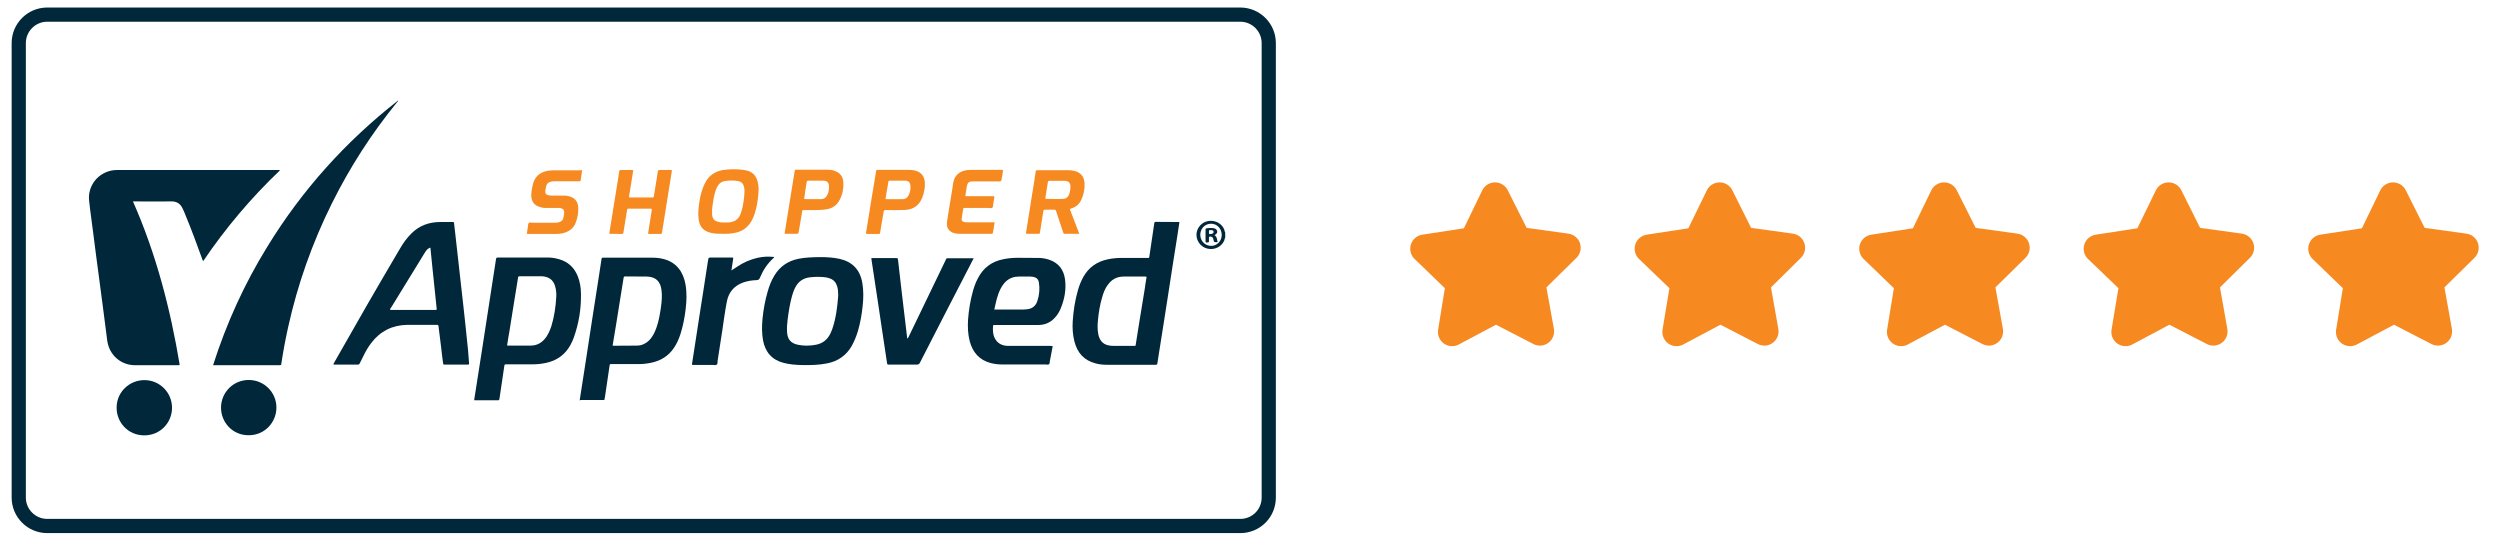
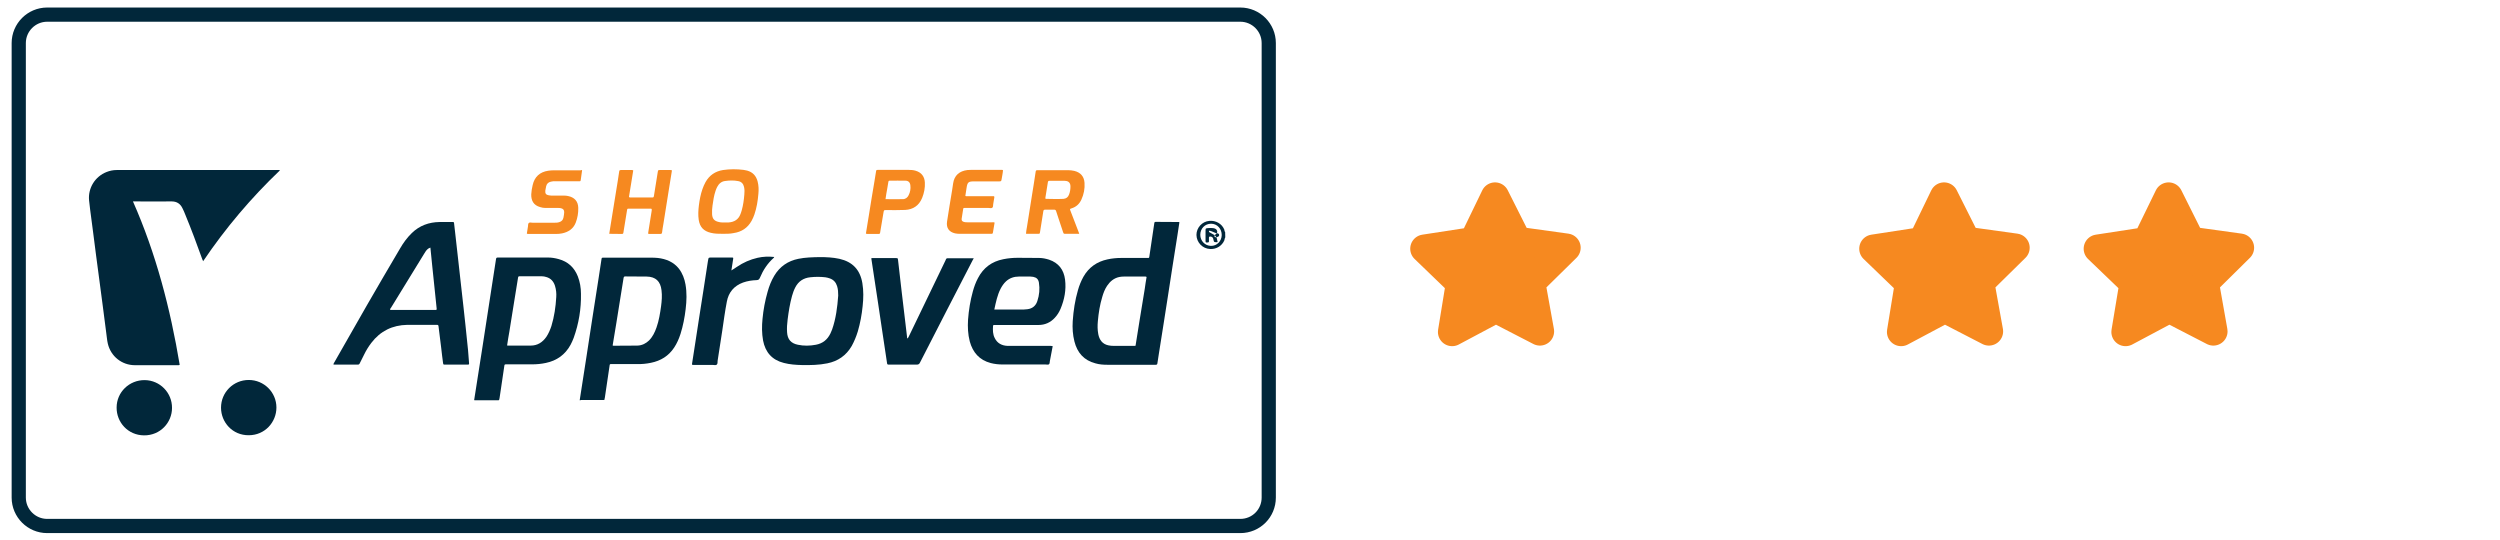
<svg xmlns="http://www.w3.org/2000/svg" version="1.1" id="SA_btn" x="0px" y="0px" viewBox="0 0 176 38" style="enable-background:new 0 0 176 38;" xml:space="preserve">
  <style type="text/css"> .st0{fill:#01273A;} .st1{fill:#F68920;} .st2{fill:none;stroke:#01273A;stroke-miterlimit:10;} .st3{fill:#F68920;stroke:#F68920;stroke-width:2;stroke-linecap:round;stroke-linejoin:round;stroke-miterlimit:10;} </style>
  <path class="st0" d="M86.26,16.71c-0.05,0.06-0.04,0.15-0.07,0.22c-0.17,0.38-0.55,0.62-0.99,0.6c-0.54-0.02-0.96-0.46-0.97-0.99 c0-0.51,0.4-0.95,0.91-0.99c0.46-0.04,0.87,0.2,1.04,0.59c0.03,0.06,0.01,0.14,0.07,0.2C86.26,16.45,86.26,16.58,86.26,16.71z M85.26,15.75c-0.43,0-0.76,0.34-0.76,0.78c0,0.43,0.33,0.77,0.75,0.78c0.42,0.01,0.75-0.33,0.76-0.76 C86.01,16.09,85.68,15.75,85.26,15.75z" />
  <path class="st0" d="M19.7,12c-2.02,1.93-3.82,4.05-5.4,6.39c-0.02-0.06-0.04-0.1-0.06-0.14c-0.38-1.06-0.77-2.11-1.2-3.15 c-0.06-0.15-0.12-0.3-0.2-0.45c-0.15-0.31-0.4-0.47-0.75-0.47c-0.86,0.01-1.73,0-2.59,0c-0.04,0-0.08,0-0.14,0 c1.63,3.69,2.63,7.55,3.29,11.5c-0.05,0.04-0.09,0.03-0.13,0.03c-1.01,0-2.01,0-3.02,0c-0.92,0-1.7-0.62-1.91-1.52 c-0.06-0.25-0.07-0.5-0.11-0.75c-0.08-0.62-0.16-1.24-0.24-1.86C7.16,20.97,7.08,20.37,7,19.76c-0.08-0.61-0.16-1.21-0.24-1.81 c-0.07-0.52-0.13-1.04-0.2-1.56c-0.07-0.53-0.14-1.06-0.21-1.6c-0.03-0.23-0.06-0.46-0.08-0.69c-0.08-0.86,0.42-1.67,1.23-1.99 c0.23-0.09,0.46-0.14,0.71-0.14c3.79,0,7.59,0,11.38,0c0.03,0,0.06,0,0.09,0C19.69,11.98,19.69,11.99,19.7,12z" />
-   <path class="st0" d="M15,25.71c0.94-2.95,2.21-5.74,3.83-8.36c2.44-3.98,5.51-7.39,9.2-10.28c-0.01,0.07-0.05,0.1-0.08,0.13 c-1.79,2.2-3.32,4.57-4.58,7.11c-1.38,2.77-2.41,5.68-3.08,8.7c-0.19,0.85-0.35,1.71-0.48,2.57c-0.02,0.12-0.02,0.13-0.14,0.13 c-0.79,0-1.57,0-2.36,0c-0.71,0-1.41,0-2.12,0C15.14,25.71,15.08,25.71,15,25.71z" />
  <path class="st0" d="M23.48,25.67c-0.01-0.07,0.03-0.11,0.05-0.15c1.52-2.69,3.06-5.36,4.63-8.02c0.23-0.4,0.5-0.77,0.83-1.09 c0.54-0.53,1.21-0.77,1.96-0.78c0.3,0,0.59,0,0.89,0c0.12,0,0.12,0,0.13,0.12c0.03,0.2,0.05,0.41,0.07,0.61 c0.07,0.62,0.14,1.24,0.21,1.87c0.06,0.51,0.11,1.01,0.17,1.52c0.07,0.62,0.14,1.24,0.21,1.87c0.05,0.43,0.09,0.86,0.14,1.29 c0.06,0.58,0.12,1.16,0.18,1.74c0.03,0.3,0.05,0.6,0.07,0.9c0.01,0.11,0,0.12-0.12,0.12c-0.52,0-1.04,0-1.57,0 c-0.12,0-0.12,0-0.14-0.12c-0.05-0.35-0.09-0.71-0.13-1.06c-0.06-0.51-0.13-1.02-0.19-1.53c-0.01-0.08-0.05-0.09-0.12-0.09 c-0.42,0-0.84,0-1.27,0c-0.27,0-0.54,0-0.81,0c-1.04,0.02-1.89,0.43-2.53,1.27c-0.2,0.26-0.37,0.54-0.51,0.83 c-0.1,0.21-0.21,0.41-0.31,0.62c-0.03,0.06-0.07,0.08-0.14,0.08C24.64,25.67,24.06,25.67,23.48,25.67z M30.3,17.43 c-0.1,0.03-0.17,0.08-0.23,0.14c-0.09,0.09-0.15,0.2-0.22,0.31c-0.77,1.26-1.55,2.52-2.32,3.78c-0.03,0.04-0.08,0.08-0.06,0.16 c0.04,0,0.08,0,0.11,0c1.01,0,2.01,0,3.02,0c0.02,0,0.04,0,0.06,0c0.07,0.01,0.09-0.03,0.08-0.1c-0.05-0.42-0.09-0.84-0.13-1.26 c-0.06-0.58-0.12-1.15-0.18-1.73C30.39,18.3,30.35,17.87,30.3,17.43z" />
  <path class="st0" d="M33.38,28.17c0.2-1.26,0.39-2.51,0.59-3.77c0.21-1.32,0.41-2.64,0.61-3.96c0.11-0.73,0.23-1.46,0.34-2.2 c0.01-0.09,0.05-0.11,0.13-0.11c1.18,0,2.35,0,3.53,0c0.25,0,0.5,0.04,0.75,0.11c0.66,0.18,1.1,0.59,1.35,1.22 c0.15,0.39,0.22,0.8,0.22,1.22c0.02,1.06-0.15,2.09-0.51,3.1c-0.06,0.17-0.14,0.33-0.22,0.49c-0.38,0.7-0.97,1.12-1.74,1.28 c-0.32,0.07-0.65,0.1-0.97,0.1c-0.6,0-1.2,0-1.8,0c-0.14,0-0.14,0-0.16,0.14c-0.11,0.74-0.22,1.49-0.33,2.23 c0,0.03-0.01,0.06-0.02,0.09c0,0.04-0.02,0.07-0.07,0.07c-0.01,0-0.02,0-0.03,0c-0.54,0-1.08,0-1.61,0 C33.43,28.18,33.41,28.18,33.38,28.17z M35.7,24.32c0.03,0.01,0.04,0.01,0.05,0.01c0.54,0,1.08,0,1.61,0c0.48,0,0.83-0.23,1.1-0.61 c0.16-0.24,0.27-0.5,0.36-0.77c0.2-0.66,0.3-1.34,0.34-2.03c0.02-0.27-0.01-0.54-0.09-0.8c-0.1-0.31-0.29-0.53-0.62-0.62 c-0.1-0.03-0.2-0.05-0.31-0.05c-0.52,0-1.03,0-1.55,0c-0.07,0-0.11,0.01-0.12,0.1c-0.09,0.58-0.18,1.15-0.28,1.73 c-0.11,0.69-0.22,1.37-0.33,2.06C35.8,23.66,35.75,23.99,35.7,24.32z" />
  <path class="st0" d="M40.81,28.18c0.16-1,0.31-1.98,0.46-2.96c0.14-0.91,0.28-1.83,0.42-2.74c0.15-0.98,0.31-1.96,0.46-2.95 c0.07-0.42,0.13-0.83,0.19-1.25c0.02-0.14,0.02-0.14,0.16-0.14c0.96,0,1.92,0,2.88,0c0.31,0,0.62-0.01,0.93,0.02 c0.59,0.07,1.11,0.28,1.49,0.76c0.25,0.33,0.39,0.71,0.46,1.11c0.1,0.58,0.08,1.15,0.01,1.73c-0.07,0.59-0.18,1.17-0.36,1.74 c-0.11,0.34-0.25,0.67-0.45,0.97c-0.39,0.59-0.94,0.93-1.63,1.07c-0.33,0.07-0.66,0.1-0.99,0.09c-0.59,0-1.18,0-1.77,0 c-0.15,0-0.14,0-0.16,0.14c-0.11,0.74-0.22,1.49-0.33,2.23c-0.01,0.04-0.02,0.07-0.02,0.11c0,0.04-0.03,0.05-0.06,0.05 c-0.02,0-0.04,0-0.06,0c-0.52,0-1.03,0-1.55,0C40.88,28.18,40.86,28.18,40.81,28.18z M43.13,24.32c0.03,0.01,0.04,0.02,0.05,0.02 c0.56,0,1.13,0,1.69-0.01c0.32-0.01,0.59-0.14,0.82-0.36c0.26-0.26,0.41-0.58,0.53-0.92c0.17-0.48,0.25-0.99,0.32-1.49 c0.05-0.38,0.08-0.75,0.03-1.13c-0.07-0.62-0.41-0.95-1.04-0.96c-0.5-0.01-1,0-1.5-0.01c-0.09,0-0.11,0.02-0.13,0.11 c-0.06,0.37-0.12,0.75-0.18,1.12c-0.11,0.69-0.22,1.37-0.33,2.06C43.3,23.26,43.22,23.79,43.13,24.32z" />
  <path class="st0" d="M83.03,15.65c-0.05,0.31-0.09,0.61-0.14,0.92c-0.11,0.72-0.22,1.43-0.34,2.15c-0.11,0.71-0.22,1.42-0.33,2.14 c-0.1,0.64-0.2,1.28-0.3,1.92c-0.11,0.72-0.22,1.43-0.34,2.15c-0.03,0.22-0.07,0.44-0.1,0.65c-0.01,0.07-0.04,0.1-0.11,0.1 c-0.03,0-0.06,0-0.09,0c-1.11,0-2.21,0-3.32,0c-0.28,0-0.57-0.02-0.84-0.1c-0.81-0.21-1.28-0.75-1.48-1.54 c-0.12-0.47-0.15-0.95-0.12-1.43c0.05-0.74,0.16-1.47,0.37-2.19c0.09-0.32,0.22-0.64,0.38-0.93c0.38-0.67,0.95-1.07,1.7-1.23 c0.32-0.07,0.64-0.1,0.97-0.1c0.61,0,1.21,0,1.82,0c0.14,0,0.14,0.02,0.16-0.14c0.11-0.77,0.23-1.53,0.34-2.29 c0.01-0.07,0.02-0.11,0.1-0.11c0.55,0,1.1,0,1.64,0.01C83.01,15.63,83.01,15.63,83.03,15.65z M80.72,19.5 c-0.03-0.03-0.06-0.03-0.08-0.03c-0.51,0-1.02,0-1.53,0c-0.1,0-0.21,0.01-0.31,0.03c-0.38,0.08-0.65,0.31-0.86,0.62 c-0.16,0.24-0.26,0.5-0.34,0.78c-0.17,0.56-0.26,1.13-0.31,1.7c-0.03,0.31-0.03,0.62,0.03,0.93c0.08,0.4,0.29,0.69,0.7,0.78 c0.13,0.03,0.26,0.04,0.39,0.04c0.47,0,0.94,0,1.41,0c0.14,0,0.12,0.02,0.14-0.12c0.09-0.54,0.18-1.09,0.26-1.63 c0.12-0.75,0.24-1.5,0.37-2.26C80.63,20.06,80.67,19.77,80.72,19.5z" />
  <path class="st0" d="M57.71,18.1c0.45,0,0.92,0.02,1.38,0.12c0.93,0.21,1.46,0.77,1.62,1.71c0.09,0.54,0.08,1.08,0.02,1.62 c-0.06,0.6-0.17,1.2-0.34,1.78c-0.11,0.36-0.25,0.7-0.43,1.03c-0.39,0.67-0.97,1.07-1.72,1.22c-0.59,0.12-1.18,0.13-1.78,0.12 c-0.43-0.01-0.86-0.04-1.28-0.15c-0.83-0.21-1.3-0.75-1.46-1.58c-0.09-0.5-0.09-1.01-0.04-1.51c0.06-0.65,0.18-1.29,0.36-1.92 c0.11-0.4,0.26-0.78,0.47-1.13c0.39-0.65,0.96-1.04,1.7-1.19C56.7,18.12,57.19,18.11,57.71,18.1z M59.01,20.81 c0-0.23-0.01-0.45-0.08-0.67c-0.08-0.26-0.25-0.45-0.51-0.54c-0.1-0.04-0.21-0.06-0.32-0.08c-0.35-0.04-0.7-0.04-1.06,0 c-0.47,0.05-0.83,0.28-1.05,0.71c-0.1,0.19-0.17,0.39-0.23,0.6c-0.15,0.54-0.24,1.1-0.31,1.66c-0.04,0.3-0.06,0.6-0.04,0.9 c0.03,0.5,0.27,0.78,0.76,0.88c0.42,0.09,0.85,0.08,1.27,0c0.48-0.09,0.81-0.36,1.02-0.79c0.04-0.09,0.08-0.18,0.12-0.28 C58.85,22.43,58.95,21.62,59.01,20.81z" />
  <path class="st0" d="M74.11,24.37c-0.07,0.35-0.13,0.7-0.2,1.05c-0.02,0.08,0,0.19-0.07,0.23c-0.06,0.04-0.15,0.01-0.23,0.01 c-1.01,0-2.01,0-3.02,0c-0.28,0-0.57-0.03-0.84-0.1c-0.8-0.21-1.27-0.75-1.48-1.53c-0.13-0.5-0.15-1.01-0.12-1.52 c0.05-0.68,0.16-1.35,0.34-2c0.09-0.32,0.2-0.63,0.36-0.93c0.38-0.73,0.97-1.17,1.78-1.33c0.34-0.07,0.68-0.1,1.02-0.1 c0.5,0,1,0,1.5,0.01c0.24,0,0.47,0.05,0.7,0.12c0.68,0.23,1.04,0.71,1.13,1.4c0.09,0.72-0.04,1.4-0.32,2.07 c-0.1,0.23-0.23,0.44-0.4,0.62c-0.31,0.34-0.7,0.51-1.16,0.51c-1,0-2,0-3,0c-0.04,0-0.07,0-0.11,0c-0.05,0-0.08,0.02-0.08,0.07 c-0.02,0.29-0.02,0.58,0.12,0.85c0.18,0.37,0.5,0.53,0.89,0.55c0.08,0,0.16,0,0.24,0c0.93,0,1.87,0,2.8,0 C73.99,24.36,74.05,24.35,74.11,24.37z M70,21.79c0.04,0,0.07,0,0.1,0c0.66,0,1.32,0,1.98,0c0.08,0,0.16-0.01,0.24-0.02 c0.36-0.04,0.6-0.24,0.71-0.58c0.14-0.42,0.18-0.85,0.11-1.29c-0.04-0.24-0.16-0.36-0.4-0.41c-0.07-0.01-0.14-0.02-0.2-0.02 c-0.27,0-0.54,0-0.81,0c-0.34,0-0.65,0.1-0.91,0.34c-0.16,0.15-0.28,0.33-0.38,0.52C70.21,20.78,70.11,21.28,70,21.79z" />
  <path class="st0" d="M68.54,18.17c0,0.06-0.04,0.1-0.06,0.14c-1.24,2.4-2.48,4.8-3.71,7.21c-0.05,0.11-0.11,0.15-0.24,0.15 c-0.63-0.01-1.26,0-1.9,0c-0.17,0-0.17,0-0.19-0.16c-0.11-0.73-0.22-1.47-0.33-2.2c-0.1-0.65-0.2-1.3-0.29-1.95 c-0.11-0.73-0.22-1.46-0.33-2.18c-0.05-0.33-0.1-0.66-0.15-0.99c0.03-0.03,0.07-0.02,0.1-0.02c0.54,0,1.09,0,1.63,0 c0.13,0,0.13,0,0.15,0.12c0.09,0.75,0.17,1.51,0.26,2.26c0.09,0.76,0.18,1.51,0.27,2.27c0.04,0.31,0.07,0.62,0.11,0.93 c0,0.02-0.01,0.05,0.03,0.08c0.04-0.03,0.05-0.08,0.08-0.12c0.86-1.78,1.72-3.57,2.58-5.35c0.01-0.03,0.03-0.06,0.04-0.09 c0.02-0.07,0.07-0.09,0.14-0.09c0.6,0,1.19,0,1.79,0C68.51,18.16,68.52,18.17,68.54,18.17z" />
  <path class="st0" d="M51.49,19.04c0.15-0.1,0.27-0.18,0.4-0.26c0.44-0.3,0.92-0.51,1.44-0.63c0.39-0.09,0.78-0.1,1.17-0.06 c0,0.04-0.02,0.06-0.04,0.07c-0.43,0.39-0.74,0.86-0.96,1.39c-0.05,0.11-0.09,0.16-0.22,0.17c-0.33,0.01-0.66,0.06-0.97,0.17 c-0.63,0.23-1.02,0.69-1.14,1.34c-0.13,0.67-0.22,1.35-0.32,2.03c-0.11,0.71-0.22,1.42-0.33,2.14c-0.01,0.09,0.01,0.21-0.06,0.27 c-0.07,0.06-0.19,0.02-0.29,0.02c-0.43,0-0.86,0-1.3,0c-0.19,0-0.16,0-0.14-0.15c0.06-0.43,0.13-0.86,0.2-1.29 c0.1-0.65,0.2-1.3,0.3-1.95c0.1-0.64,0.2-1.28,0.3-1.92c0.1-0.65,0.2-1.3,0.3-1.95c0.01-0.04,0.01-0.07,0.02-0.11 c0.03-0.19,0.03-0.19,0.23-0.19c0.47,0,0.95,0,1.42,0c0.13,0,0.13,0,0.11,0.13C51.57,18.51,51.53,18.76,51.49,19.04z" />
  <path class="st0" d="M12.11,28.72c0,1.02-0.82,1.94-1.97,1.93C9,30.64,8.2,29.72,8.21,28.69c0-1.08,0.89-1.94,1.98-1.93 C11.26,26.77,12.12,27.65,12.11,28.72z" />
  <path class="st0" d="M15.56,28.7c0-1.08,0.87-1.95,1.95-1.95c1.08,0,1.95,0.87,1.95,1.94c0,1.02-0.8,1.95-1.95,1.95 C16.37,30.65,15.56,29.73,15.56,28.7z" />
  <path class="st1" d="M75.98,16.46c-0.36,0-0.69,0-1.02,0c-0.09,0-0.1-0.06-0.12-0.12c-0.11-0.32-0.21-0.64-0.32-0.96 c-0.06-0.17-0.12-0.35-0.17-0.52c-0.02-0.07-0.06-0.1-0.14-0.1c-0.21,0-0.42,0-0.63,0c-0.08,0-0.12,0.03-0.13,0.11 c-0.07,0.46-0.15,0.92-0.22,1.39c-0.04,0.24-0.01,0.19-0.23,0.2c-0.24,0-0.48,0-0.73,0c-0.01,0-0.02-0.01-0.04-0.01 c0.01-0.16,0.04-0.32,0.07-0.49c0.12-0.76,0.24-1.52,0.36-2.27c0.09-0.53,0.17-1.07,0.25-1.6c0.01-0.09,0.05-0.11,0.13-0.11 c0.72,0,1.43,0,2.15,0c0.15,0,0.29,0.02,0.44,0.05c0.44,0.11,0.69,0.39,0.72,0.84c0.03,0.41-0.05,0.81-0.22,1.18 c-0.14,0.31-0.37,0.52-0.7,0.62c-0.12,0.04-0.12,0.04-0.07,0.17c0.18,0.48,0.37,0.95,0.55,1.43C75.93,16.32,75.95,16.38,75.98,16.46 z M74.29,14.01c0.17-0.01,0.37,0.01,0.58-0.01c0.2-0.02,0.32-0.12,0.39-0.3c0.07-0.18,0.1-0.37,0.1-0.56c0-0.13-0.02-0.25-0.14-0.34 c-0.08-0.05-0.17-0.07-0.26-0.07c-0.36,0-0.72,0-1.08,0c-0.07,0-0.1,0.03-0.11,0.1c-0.05,0.35-0.11,0.71-0.17,1.06 c-0.02,0.11-0.01,0.11,0.11,0.11C73.9,14.01,74.08,14.01,74.29,14.01z" />
  <path class="st1" d="M50.9,16.46c-0.29,0-0.58,0-0.86-0.07c-0.5-0.12-0.77-0.4-0.85-0.91c-0.05-0.34-0.03-0.67,0.01-1.01 c0.05-0.39,0.12-0.78,0.25-1.15c0.06-0.17,0.13-0.34,0.22-0.5c0.27-0.48,0.68-0.76,1.23-0.85c0.48-0.07,0.97-0.07,1.45-0.01 c0.08,0.01,0.17,0.03,0.25,0.05c0.4,0.11,0.64,0.38,0.74,0.78c0.07,0.28,0.08,0.57,0.05,0.86c-0.04,0.49-0.12,0.98-0.28,1.45 c-0.05,0.15-0.12,0.3-0.2,0.45c-0.28,0.5-0.71,0.78-1.27,0.86C51.4,16.46,51.15,16.46,50.9,16.46z M51.03,15.66 c0.09,0,0.18,0,0.27,0c0.4-0.03,0.69-0.21,0.83-0.59c0.03-0.09,0.07-0.18,0.09-0.27c0.1-0.36,0.15-0.72,0.18-1.09 c0.02-0.18,0.02-0.37-0.02-0.55c-0.05-0.22-0.18-0.37-0.41-0.41c-0.3-0.06-0.61-0.05-0.91-0.01c-0.27,0.03-0.45,0.19-0.57,0.42 c-0.04,0.08-0.08,0.17-0.11,0.26c-0.12,0.35-0.17,0.7-0.22,1.06c-0.03,0.2-0.04,0.4-0.03,0.6c0.02,0.33,0.16,0.48,0.48,0.55 C50.76,15.67,50.9,15.66,51.03,15.66z" />
  <path class="st1" d="M42.89,16.46c0.04-0.27,0.08-0.51,0.12-0.75c0.12-0.76,0.24-1.53,0.37-2.29c0.07-0.45,0.15-0.89,0.21-1.34 c0.01-0.09,0.04-0.11,0.13-0.11c0.26,0,0.52,0,0.77,0c0.03,0,0.05,0,0.09,0.03c-0.1,0.62-0.2,1.24-0.3,1.86 c0.03,0.05,0.07,0.04,0.11,0.04c0.5,0,1,0,1.5,0c0.11,0,0.13,0.01,0.15-0.13c0.09-0.56,0.18-1.12,0.27-1.68 c0.02-0.12,0.04-0.12,0.14-0.12c0.25,0,0.5,0,0.74,0c0.12,0,0.12,0.01,0.1,0.12c-0.08,0.48-0.15,0.95-0.23,1.43 c-0.12,0.75-0.24,1.51-0.36,2.26c-0.03,0.19-0.07,0.38-0.09,0.58c-0.01,0.09-0.05,0.11-0.13,0.11c-0.25,0-0.5,0-0.74,0 c-0.12,0-0.12,0-0.1-0.13c0.08-0.48,0.16-0.97,0.23-1.45c0.01-0.06,0.02-0.12,0.01-0.18c-0.03-0.02-0.07-0.02-0.1-0.02 c-0.5,0-1,0-1.5,0c-0.12,0-0.12,0-0.14,0.13c-0.08,0.51-0.17,1.03-0.25,1.54c-0.01,0.06-0.02,0.11-0.1,0.11 C43.49,16.46,43.2,16.46,42.89,16.46z" />
  <path class="st1" d="M70.61,11.98c-0.01,0.2-0.06,0.4-0.09,0.6c-0.03,0.19-0.03,0.19-0.22,0.19c-0.58,0-1.16,0-1.74,0 c-0.38,0-0.45,0.06-0.51,0.43c-0.03,0.2-0.06,0.39-0.09,0.59c0.06,0.04,0.12,0.02,0.18,0.02c0.56,0,1.12,0,1.68,0 c0.04,0,0.07,0,0.11,0c0.06,0,0.08,0.03,0.07,0.09c-0.03,0.16-0.05,0.32-0.08,0.48c-0.02,0.08,0.01,0.19-0.06,0.24 c-0.07,0.06-0.17,0.02-0.26,0.02c-0.54,0-1.08,0-1.61,0c-0.04,0-0.07,0-0.11,0c-0.04,0-0.07,0.02-0.07,0.06 c-0.04,0.23-0.08,0.47-0.11,0.7c-0.02,0.13,0.05,0.2,0.18,0.23c0.07,0.02,0.15,0.02,0.22,0.02c0.59,0,1.17,0,1.76,0 c0.05,0,0.1-0.01,0.16,0.02c-0.04,0.24-0.08,0.48-0.12,0.71c-0.01,0.06-0.04,0.08-0.1,0.08c-0.06,0-0.12,0-0.17,0 c-0.67,0-1.34,0-2.01,0c-0.13,0-0.25,0-0.38-0.03c-0.43-0.1-0.63-0.38-0.57-0.82c0.11-0.74,0.24-1.49,0.36-2.23 c0.03-0.16,0.05-0.31,0.07-0.47c0.08-0.56,0.44-0.87,1.01-0.94c0.08-0.01,0.16-0.01,0.24-0.01c0.7,0,1.4,0,2.1,0 C70.51,11.96,70.56,11.95,70.61,11.98z" />
  <path class="st1" d="M40.98,11.99c-0.03,0.23-0.07,0.47-0.1,0.71c-0.01,0.05-0.03,0.06-0.07,0.06c-0.04,0-0.07,0-0.11,0 c-0.54,0-1.07,0-1.61,0c-0.11,0-0.21,0-0.31,0.03c-0.18,0.04-0.29,0.15-0.33,0.32c-0.02,0.1-0.04,0.21-0.06,0.31 c-0.02,0.2,0.05,0.3,0.25,0.33c0.06,0.01,0.11,0.02,0.17,0.02c0.3,0,0.6,0,0.9,0c0.1,0,0.19,0.01,0.28,0.03 c0.45,0.09,0.71,0.37,0.72,0.83c0.01,0.36-0.05,0.71-0.18,1.05c-0.17,0.43-0.52,0.66-0.96,0.75c-0.14,0.03-0.28,0.04-0.42,0.04 c-0.65,0-1.3,0-1.94,0c-0.04,0-0.07,0.01-0.12-0.03c0.03-0.16,0.05-0.33,0.08-0.5c0.02-0.09-0.01-0.2,0.07-0.25 c0.06-0.05,0.16-0.01,0.25-0.01c0.51,0,1.01,0,1.52,0c0.12,0,0.24,0,0.36-0.04c0.16-0.05,0.27-0.15,0.3-0.33 c0.02-0.12,0.05-0.25,0.05-0.37c0-0.16-0.07-0.24-0.22-0.28c-0.07-0.02-0.13-0.02-0.2-0.02c-0.3,0-0.6,0-0.9,0 c-0.13,0-0.25-0.02-0.37-0.06c-0.47-0.13-0.64-0.46-0.63-0.9c0.01-0.22,0.05-0.44,0.1-0.65c0.13-0.58,0.5-0.92,1.09-1.01 c0.14-0.02,0.27-0.03,0.41-0.03c0.63,0,1.25,0,1.88,0C40.89,11.97,40.93,11.96,40.98,11.99z" />
  <path class="st1" d="M60.96,16.44c0.07-0.41,0.13-0.82,0.2-1.23c0.13-0.81,0.26-1.63,0.4-2.44c0.04-0.23,0.07-0.46,0.11-0.68 c0.02-0.12,0.02-0.13,0.15-0.13c0.43,0,0.86,0,1.3,0c0.28,0,0.56,0,0.84,0c0.17,0,0.34,0.01,0.5,0.06c0.41,0.12,0.63,0.41,0.65,0.83 c0.02,0.37-0.05,0.73-0.19,1.08c-0.22,0.54-0.63,0.82-1.2,0.85c-0.44,0.02-0.88,0.01-1.33,0.01c-0.16,0-0.16,0-0.19,0.16 c-0.08,0.46-0.15,0.91-0.23,1.37c-0.02,0.15-0.02,0.15-0.18,0.15c-0.23,0-0.45,0-0.68,0C61.06,16.46,61.01,16.48,60.96,16.44z M62.34,14.02c0.42,0,0.82,0.01,1.22,0c0.19,0,0.33-0.11,0.41-0.28c0.11-0.22,0.15-0.45,0.12-0.69c-0.02-0.21-0.14-0.33-0.35-0.33 c-0.37-0.01-0.74,0-1.1,0c-0.06,0-0.09,0.02-0.1,0.09c-0.02,0.16-0.05,0.32-0.08,0.48C62.41,13.53,62.38,13.76,62.34,14.02z" />
-   <path class="st1" d="M57.29,14.79c-0.23,0-0.45,0-0.68,0c-0.12,0-0.12,0-0.14,0.12c-0.08,0.45-0.15,0.9-0.23,1.35 c-0.03,0.2-0.03,0.2-0.24,0.2c-0.22,0-0.44,0-0.66,0c-0.11,0-0.11,0-0.09-0.11c0.18-1.12,0.36-2.23,0.54-3.35 c0.05-0.31,0.1-0.61,0.15-0.92c0.02-0.13,0.02-0.13,0.16-0.13c0.71,0,1.42,0,2.13,0c0.16,0,0.32,0.01,0.47,0.06 c0.41,0.12,0.64,0.39,0.67,0.81c0.03,0.43-0.05,0.84-0.24,1.22c-0.23,0.47-0.63,0.69-1.14,0.72C57.76,14.79,57.53,14.78,57.29,14.79 C57.29,14.78,57.29,14.79,57.29,14.79z M56.61,14.01c0.04,0,0.06,0.01,0.08,0.01c0.36,0,0.73,0,1.09,0c0.22,0,0.38-0.11,0.47-0.31 c0.09-0.2,0.13-0.42,0.11-0.64c-0.02-0.22-0.15-0.34-0.37-0.35c-0.36-0.01-0.73,0-1.09,0c-0.08,0-0.1,0.03-0.11,0.1 c-0.02,0.15-0.05,0.29-0.07,0.43C56.69,13.5,56.65,13.75,56.61,14.01z" />
-   <path class="st0" d="M85.5,16.55c0.19,0.13,0.17,0.32,0.22,0.47c-0.02,0.04-0.05,0.03-0.07,0.03c-0.18,0-0.18,0-0.22-0.16 c-0.01-0.04-0.02-0.08-0.03-0.12c-0.03-0.09-0.17-0.14-0.25-0.11c-0.04,0.01-0.04,0.05-0.04,0.08c0,0.08,0,0.16,0,0.24 c0,0.06-0.02,0.08-0.08,0.09c-0.15,0.01-0.16,0.01-0.16-0.15c0-0.23,0-0.46,0-0.69c0-0.15,0-0.15,0.16-0.17 c0.13-0.01,0.25-0.02,0.38,0c0.13,0.02,0.25,0.07,0.28,0.21C85.71,16.39,85.65,16.48,85.5,16.55z M85.11,16.33 c0,0.15,0,0.15,0.09,0.15c0.14,0,0.24-0.06,0.24-0.15c0-0.09-0.08-0.14-0.21-0.13C85.11,16.2,85.11,16.2,85.11,16.33z" />
+   <path class="st0" d="M85.5,16.55c0.19,0.13,0.17,0.32,0.22,0.47c-0.02,0.04-0.05,0.03-0.07,0.03c-0.18,0-0.18,0-0.22-0.16 c-0.01-0.04-0.02-0.08-0.03-0.12c-0.03-0.09-0.17-0.14-0.25-0.11c-0.04,0.01-0.04,0.05-0.04,0.08c0,0.08,0,0.16,0,0.24 c0,0.06-0.02,0.08-0.08,0.09c-0.15,0.01-0.16,0.01-0.16-0.15c0-0.23,0-0.46,0-0.69c0-0.15,0-0.15,0.16-0.17 c0.13-0.01,0.25-0.02,0.38,0c0.13,0.02,0.25,0.07,0.28,0.21C85.71,16.39,85.65,16.48,85.5,16.55z c0,0.15,0,0.15,0.09,0.15c0.14,0,0.24-0.06,0.24-0.15c0-0.09-0.08-0.14-0.21-0.13C85.11,16.2,85.11,16.2,85.11,16.33z" />
  <path class="st2" d="M87.32,37.03h-84c-1.1,0-2-0.9-2-2v-32c0-1.1,0.9-2,2-2h84c1.1,0,2,0.9,2,2v32 C89.32,36.14,88.43,37.03,87.32,37.03z" />
  <polygon class="st3" points="108.41,23.33 105.31,21.73 102.23,23.37 102.79,19.93 100.28,17.51 103.73,16.98 105.25,13.84 106.82,16.96 110.28,17.44 107.79,19.89 " />
-   <polygon class="st3" points="124.21,23.33 121.11,21.73 118.03,23.37 118.6,19.93 116.08,17.51 119.53,16.98 121.06,13.84 122.62,16.96 126.08,17.44 123.6,19.89 " />
  <polygon class="st3" points="140.02,23.33 136.92,21.73 133.84,23.37 134.4,19.93 131.89,17.51 135.34,16.98 136.86,13.84 138.43,16.96 141.89,17.44 139.4,19.89 " />
  <polygon class="st3" points="155.82,23.33 152.72,21.73 149.64,23.37 150.21,19.93 147.69,17.51 151.14,16.98 152.67,13.84 154.23,16.96 157.69,17.44 155.21,19.89 " />
-   <polygon class="st3" points="171.63,23.33 168.53,21.73 165.45,23.37 166.01,19.93 163.5,17.51 166.95,16.98 168.47,13.84 170.04,16.96 173.5,17.44 171.01,19.89 " />
</svg>